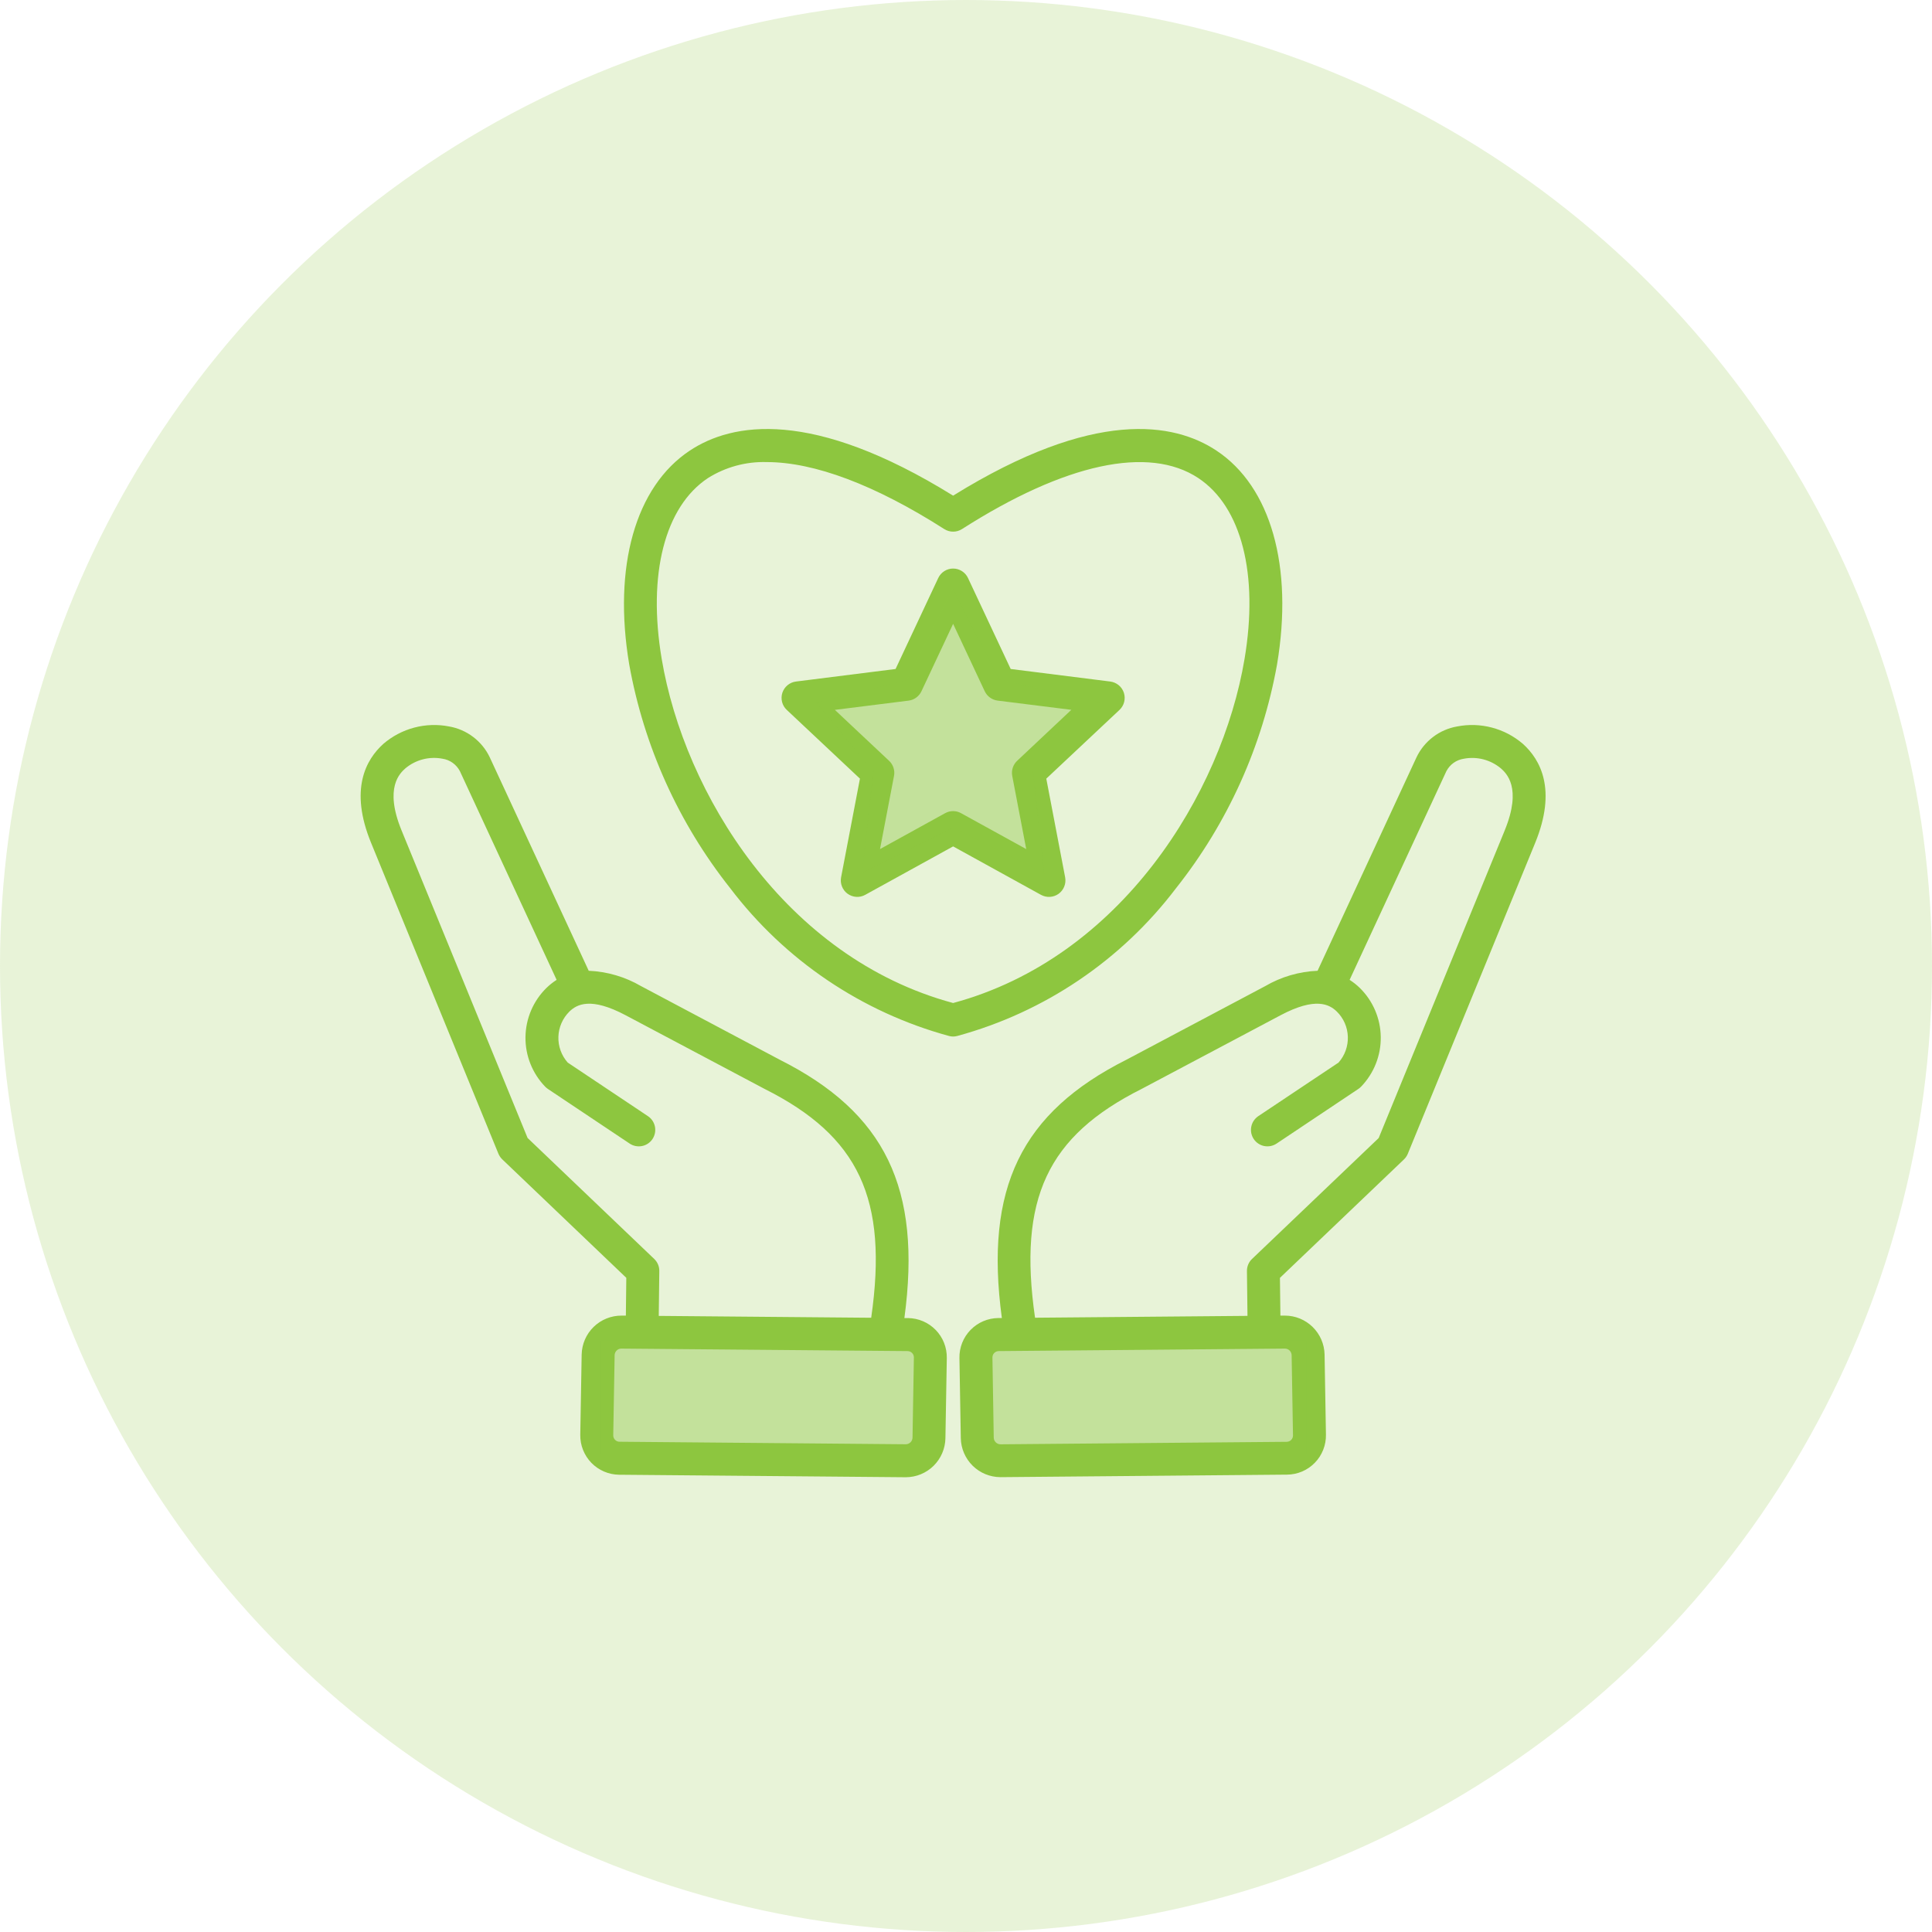
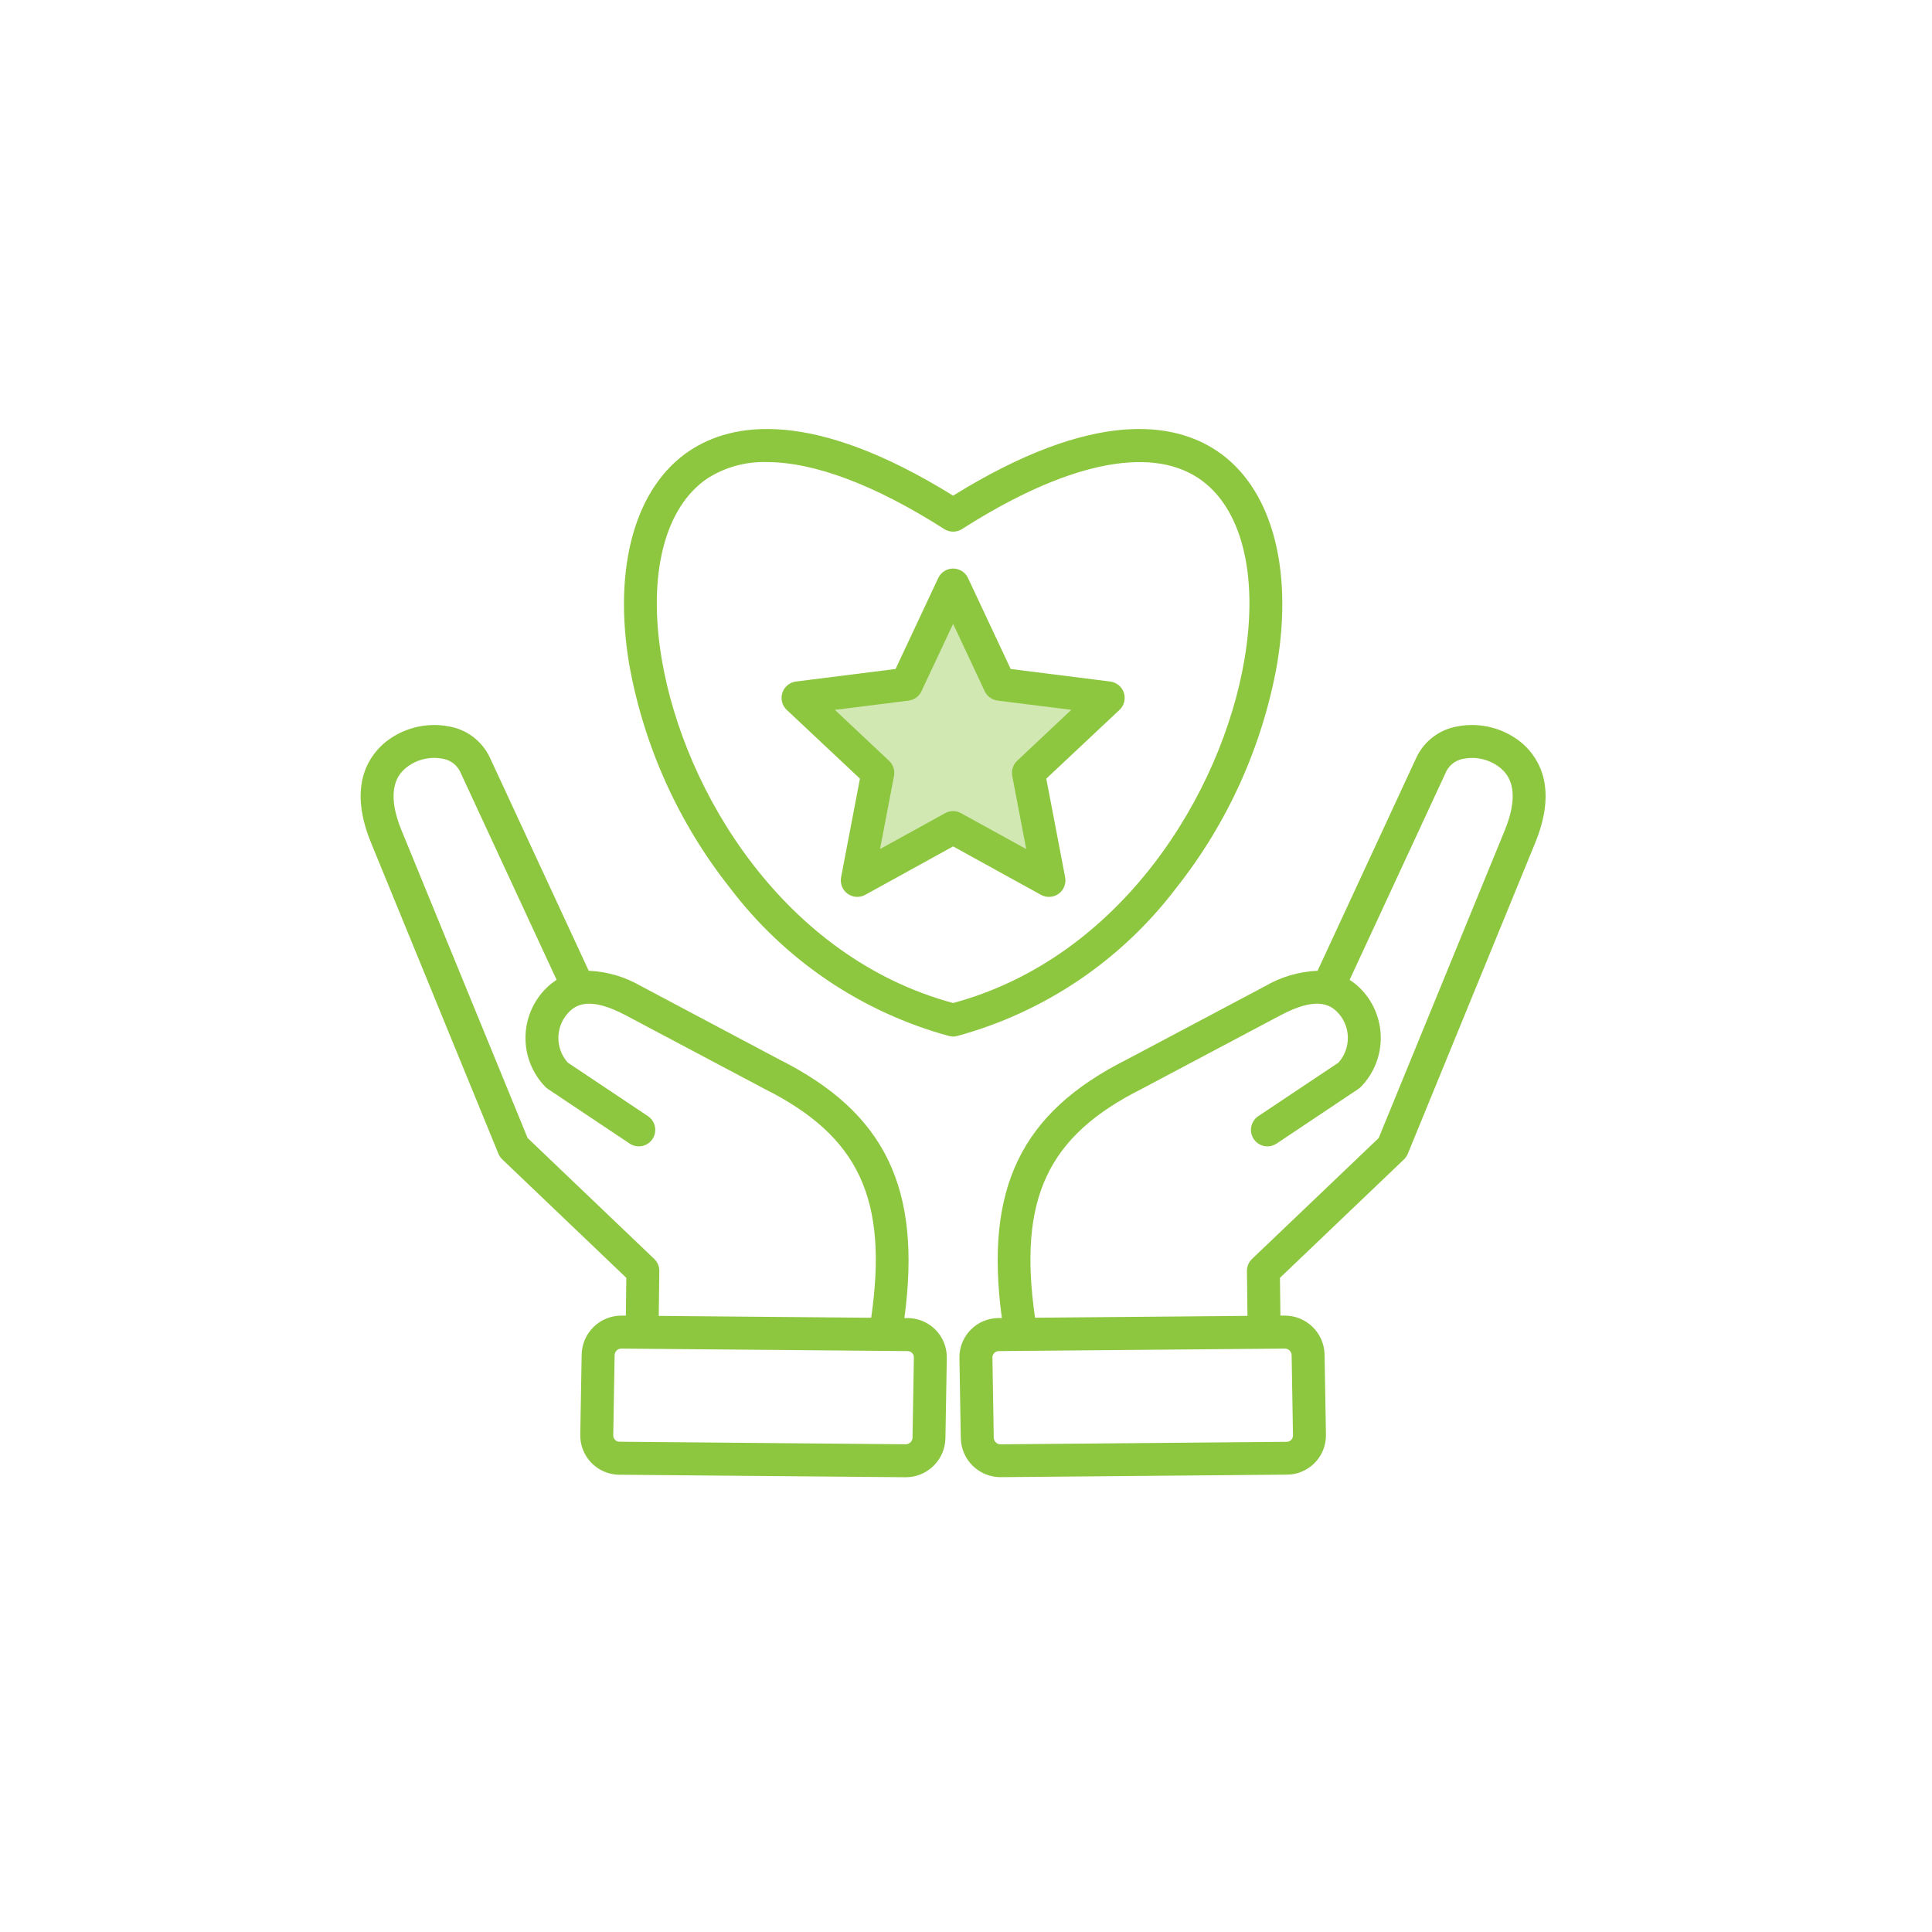
<svg xmlns="http://www.w3.org/2000/svg" width="75" height="75" viewBox="0 0 75 75" fill="none">
-   <circle opacity="0.2" cx="37.5" cy="37.5" r="37.5" fill="#8DC63F" />
  <path d="M45.654 34.479C47.658 31.952 49.005 28.967 49.575 25.792C50.213 21.994 49.335 18.892 47.224 17.493C45.583 16.404 42.483 15.843 37 19.241C31.517 15.843 28.418 16.404 26.777 17.493C24.667 18.892 23.789 21.996 24.426 25.792C24.996 28.968 26.343 31.952 28.346 34.479C30.469 37.277 33.456 39.294 36.842 40.217C36.946 40.245 37.055 40.245 37.159 40.217C40.545 39.294 43.531 37.277 45.654 34.479ZM37 38.937C30.477 37.177 26.566 30.8 25.687 25.58C25.134 22.295 25.805 19.671 27.482 18.559C28.164 18.13 28.959 17.914 29.765 17.938C31.606 17.938 33.964 18.819 36.657 20.539C36.76 20.604 36.879 20.639 37 20.639C37.122 20.639 37.241 20.604 37.344 20.539C41.337 17.988 44.596 17.284 46.519 18.559C48.196 19.671 48.866 22.295 48.313 25.58C47.435 30.8 43.523 37.177 37 38.937ZM59.115 28.873C58.768 28.576 58.359 28.361 57.917 28.245C57.476 28.128 57.014 28.113 56.566 28.201C56.227 28.26 55.906 28.399 55.632 28.608C55.358 28.816 55.137 29.087 54.989 29.398L51.148 37.685C50.432 37.715 49.734 37.92 49.115 38.281L43.739 41.132C39.641 43.191 38.212 46.121 38.892 51.166H38.753C38.552 51.168 38.354 51.21 38.169 51.289C37.984 51.368 37.817 51.483 37.677 51.627C37.536 51.771 37.426 51.941 37.352 52.128C37.278 52.315 37.241 52.515 37.245 52.716L37.298 55.83C37.306 56.233 37.472 56.617 37.759 56.9C38.046 57.182 38.432 57.341 38.835 57.343H38.848L49.965 57.245C50.166 57.243 50.364 57.202 50.549 57.123C50.734 57.044 50.901 56.929 51.041 56.785C51.182 56.641 51.292 56.47 51.366 56.283C51.44 56.096 51.477 55.896 51.473 55.695L51.42 52.581C51.411 52.178 51.245 51.796 50.958 51.514C50.672 51.232 50.286 51.073 49.884 51.072H49.87H49.705L49.687 49.606L54.501 45.009C54.566 44.947 54.617 44.872 54.651 44.789L59.596 32.719C60.442 30.653 59.801 29.488 59.115 28.873ZM49.882 52.352C49.949 52.352 50.014 52.38 50.063 52.427C50.111 52.475 50.139 52.539 50.141 52.607L50.194 55.722C50.195 55.787 50.17 55.85 50.125 55.896C50.08 55.943 50.018 55.97 49.953 55.971L38.836 56.068C38.769 56.067 38.704 56.04 38.656 55.992C38.607 55.944 38.579 55.88 38.577 55.812L38.526 52.697C38.526 52.665 38.532 52.633 38.544 52.603C38.555 52.573 38.573 52.546 38.596 52.523C38.618 52.5 38.645 52.482 38.674 52.469C38.704 52.456 38.736 52.45 38.768 52.449L49.882 52.352ZM58.414 32.235L53.52 44.179L48.604 48.872C48.54 48.932 48.49 49.005 48.456 49.086C48.422 49.167 48.405 49.255 48.406 49.342L48.427 51.082L40.18 51.154C39.516 46.536 40.66 44.107 44.318 42.272L44.331 42.265L49.713 39.411C51.066 38.695 51.605 38.986 51.895 39.268C52.158 39.526 52.311 39.876 52.323 40.245C52.336 40.613 52.206 40.973 51.962 41.249L48.846 43.329C48.777 43.376 48.717 43.436 48.67 43.506C48.623 43.576 48.591 43.654 48.575 43.736C48.558 43.819 48.558 43.904 48.574 43.986C48.591 44.068 48.623 44.147 48.67 44.217C48.716 44.287 48.776 44.347 48.846 44.393C48.916 44.44 48.994 44.473 49.076 44.489C49.158 44.505 49.243 44.505 49.325 44.489C49.408 44.473 49.486 44.44 49.556 44.394L52.732 42.272C52.769 42.247 52.803 42.218 52.834 42.187C53.334 41.671 53.61 40.978 53.601 40.26C53.593 39.541 53.3 38.855 52.788 38.352C52.667 38.234 52.534 38.129 52.392 38.038L56.148 29.937C56.215 29.809 56.311 29.698 56.428 29.614C56.546 29.53 56.682 29.476 56.825 29.454C57.077 29.406 57.337 29.414 57.586 29.479C57.835 29.544 58.066 29.663 58.264 29.828C58.469 30.012 59.095 30.57 58.414 32.233V32.235ZM35.247 51.169H35.108C35.788 46.124 34.36 43.193 30.261 41.134L24.886 38.281C24.267 37.92 23.569 37.716 22.854 37.685L19.012 29.398C18.864 29.087 18.643 28.816 18.369 28.608C18.094 28.399 17.774 28.26 17.435 28.201C16.987 28.113 16.525 28.128 16.083 28.245C15.642 28.361 15.233 28.576 14.886 28.873C14.2 29.488 13.557 30.652 14.405 32.718L19.349 44.788C19.384 44.871 19.435 44.946 19.5 45.008L24.313 49.605L24.296 51.072H24.13C23.725 51.07 23.335 51.227 23.045 51.51C22.755 51.793 22.588 52.179 22.58 52.584L22.526 55.699C22.523 55.9 22.559 56.1 22.634 56.287C22.708 56.474 22.818 56.644 22.958 56.788C23.098 56.932 23.266 57.047 23.451 57.126C23.635 57.205 23.834 57.247 24.035 57.249L35.151 57.346H35.165C35.568 57.345 35.955 57.186 36.242 56.903C36.529 56.619 36.694 56.235 36.701 55.831L36.755 52.717C36.758 52.516 36.722 52.316 36.648 52.129C36.574 51.942 36.463 51.772 36.323 51.628C36.183 51.484 36.016 51.369 35.831 51.29C35.646 51.211 35.447 51.169 35.247 51.167V51.169ZM25.397 48.872L20.481 44.176L15.587 32.233C14.906 30.57 15.532 30.012 15.737 29.827C15.934 29.662 16.166 29.542 16.414 29.478C16.663 29.413 16.924 29.405 17.176 29.453C17.319 29.474 17.455 29.529 17.572 29.613C17.69 29.697 17.786 29.808 17.853 29.936L21.608 38.038C21.466 38.129 21.334 38.234 21.213 38.352C20.7 38.855 20.408 39.541 20.399 40.26C20.39 40.978 20.666 41.671 21.166 42.187C21.197 42.218 21.231 42.247 21.268 42.272L24.444 44.394C24.585 44.488 24.757 44.522 24.924 44.489C25.09 44.456 25.236 44.358 25.33 44.217C25.424 44.075 25.458 43.903 25.425 43.736C25.392 43.57 25.294 43.423 25.153 43.329L22.039 41.249C21.794 40.973 21.665 40.614 21.677 40.245C21.689 39.877 21.843 39.527 22.105 39.268C22.394 38.987 22.934 38.694 24.287 39.412L29.669 42.265L29.682 42.272C33.34 44.108 34.484 46.536 33.82 51.155L25.573 51.083L25.594 49.343C25.596 49.255 25.579 49.168 25.545 49.087C25.511 49.006 25.46 48.932 25.397 48.872ZM35.424 55.81C35.422 55.878 35.394 55.942 35.346 55.99C35.297 56.038 35.233 56.065 35.165 56.066L24.048 55.968C23.983 55.968 23.921 55.941 23.876 55.894C23.831 55.848 23.805 55.785 23.806 55.72L23.86 52.605C23.862 52.538 23.891 52.474 23.939 52.426C23.987 52.379 24.052 52.352 24.119 52.352L35.235 52.449C35.267 52.45 35.299 52.456 35.329 52.469C35.358 52.482 35.385 52.5 35.408 52.523C35.43 52.546 35.448 52.573 35.46 52.603C35.472 52.633 35.478 52.665 35.477 52.697L35.424 55.81ZM43.101 26.457L39.235 25.97L37.578 22.439C37.527 22.329 37.445 22.236 37.343 22.171C37.24 22.106 37.122 22.071 37 22.071C36.879 22.071 36.76 22.106 36.658 22.171C36.555 22.236 36.474 22.329 36.422 22.439L34.766 25.97L30.9 26.457C30.779 26.472 30.666 26.521 30.572 26.599C30.479 26.676 30.409 26.778 30.371 26.894C30.334 27.009 30.33 27.133 30.36 27.251C30.39 27.369 30.453 27.475 30.542 27.558L33.383 30.227L32.651 34.057C32.629 34.177 32.64 34.3 32.685 34.413C32.73 34.526 32.805 34.624 32.903 34.695C33.001 34.766 33.118 34.808 33.239 34.816C33.36 34.824 33.481 34.797 33.587 34.738L37 32.857L40.413 34.739C40.52 34.797 40.64 34.824 40.761 34.816C40.882 34.809 40.999 34.767 41.097 34.696C41.195 34.624 41.271 34.526 41.315 34.413C41.36 34.3 41.371 34.177 41.349 34.058L40.617 30.227L43.458 27.559C43.547 27.476 43.61 27.369 43.64 27.251C43.67 27.134 43.666 27.01 43.629 26.894C43.591 26.779 43.522 26.676 43.428 26.599C43.334 26.522 43.221 26.473 43.1 26.457L43.101 26.457ZM39.486 29.534C39.407 29.608 39.349 29.7 39.315 29.803C39.282 29.906 39.275 30.015 39.295 30.121L39.838 32.961L37.307 31.567C37.213 31.515 37.107 31.487 36.999 31.487C36.891 31.487 36.785 31.515 36.691 31.567L34.162 32.961L34.705 30.122C34.726 30.016 34.719 29.906 34.685 29.803C34.652 29.701 34.593 29.608 34.515 29.535L32.409 27.557L35.271 27.198C35.378 27.185 35.48 27.145 35.567 27.081C35.654 27.018 35.724 26.933 35.77 26.836L37 24.217L38.227 26.834C38.273 26.931 38.343 27.016 38.43 27.079C38.517 27.142 38.619 27.183 38.726 27.197L41.589 27.555L39.486 29.534Z" fill="#8DC63F" />
-   <path opacity="0.4" d="M23.289 56.462V52.038H36.115V56.462H23.289Z" fill="#8DC63F" />
-   <path opacity="0.4" d="M37.885 56.462V52.038H50.712V56.462H37.885Z" fill="#8DC63F" />
  <path opacity="0.4" d="M35.231 26.384L37 22.846L38.769 26.384L42.75 27.269L40.096 29.923L40.538 33.904L37 32.135L33.462 33.904L33.904 29.923L31.692 27.269L35.231 26.384Z" fill="#8DC63F" />
</svg>